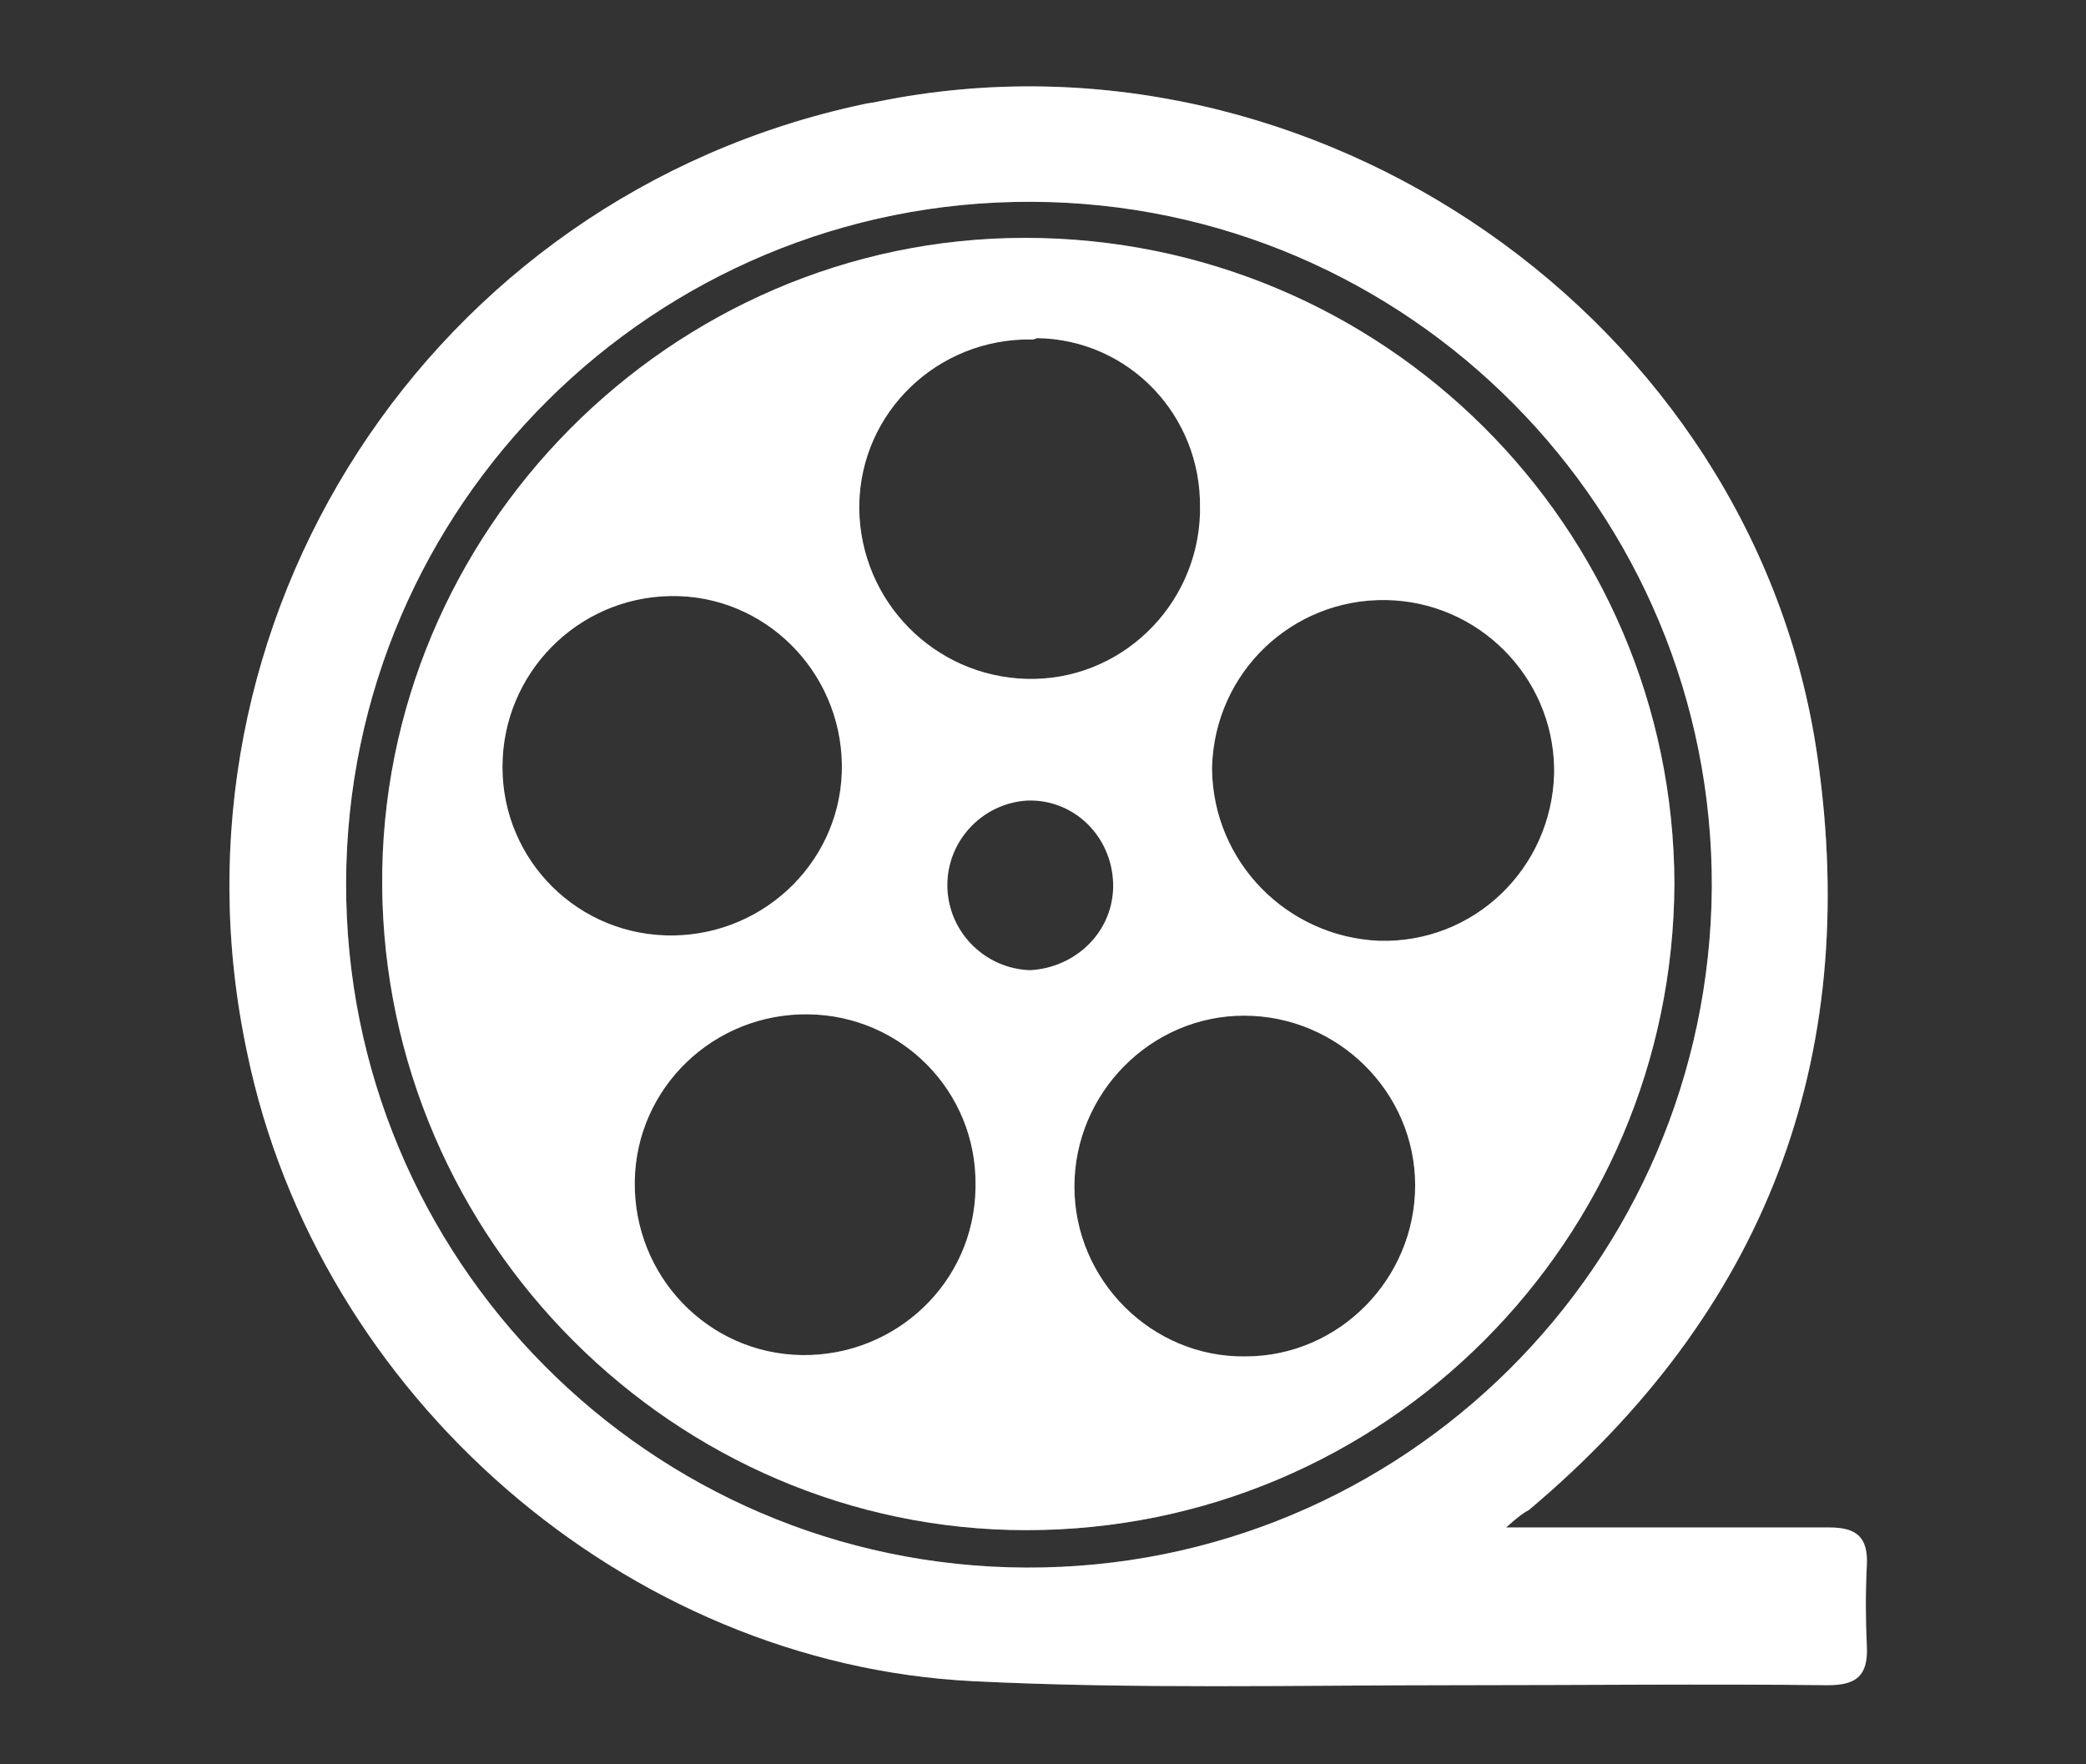
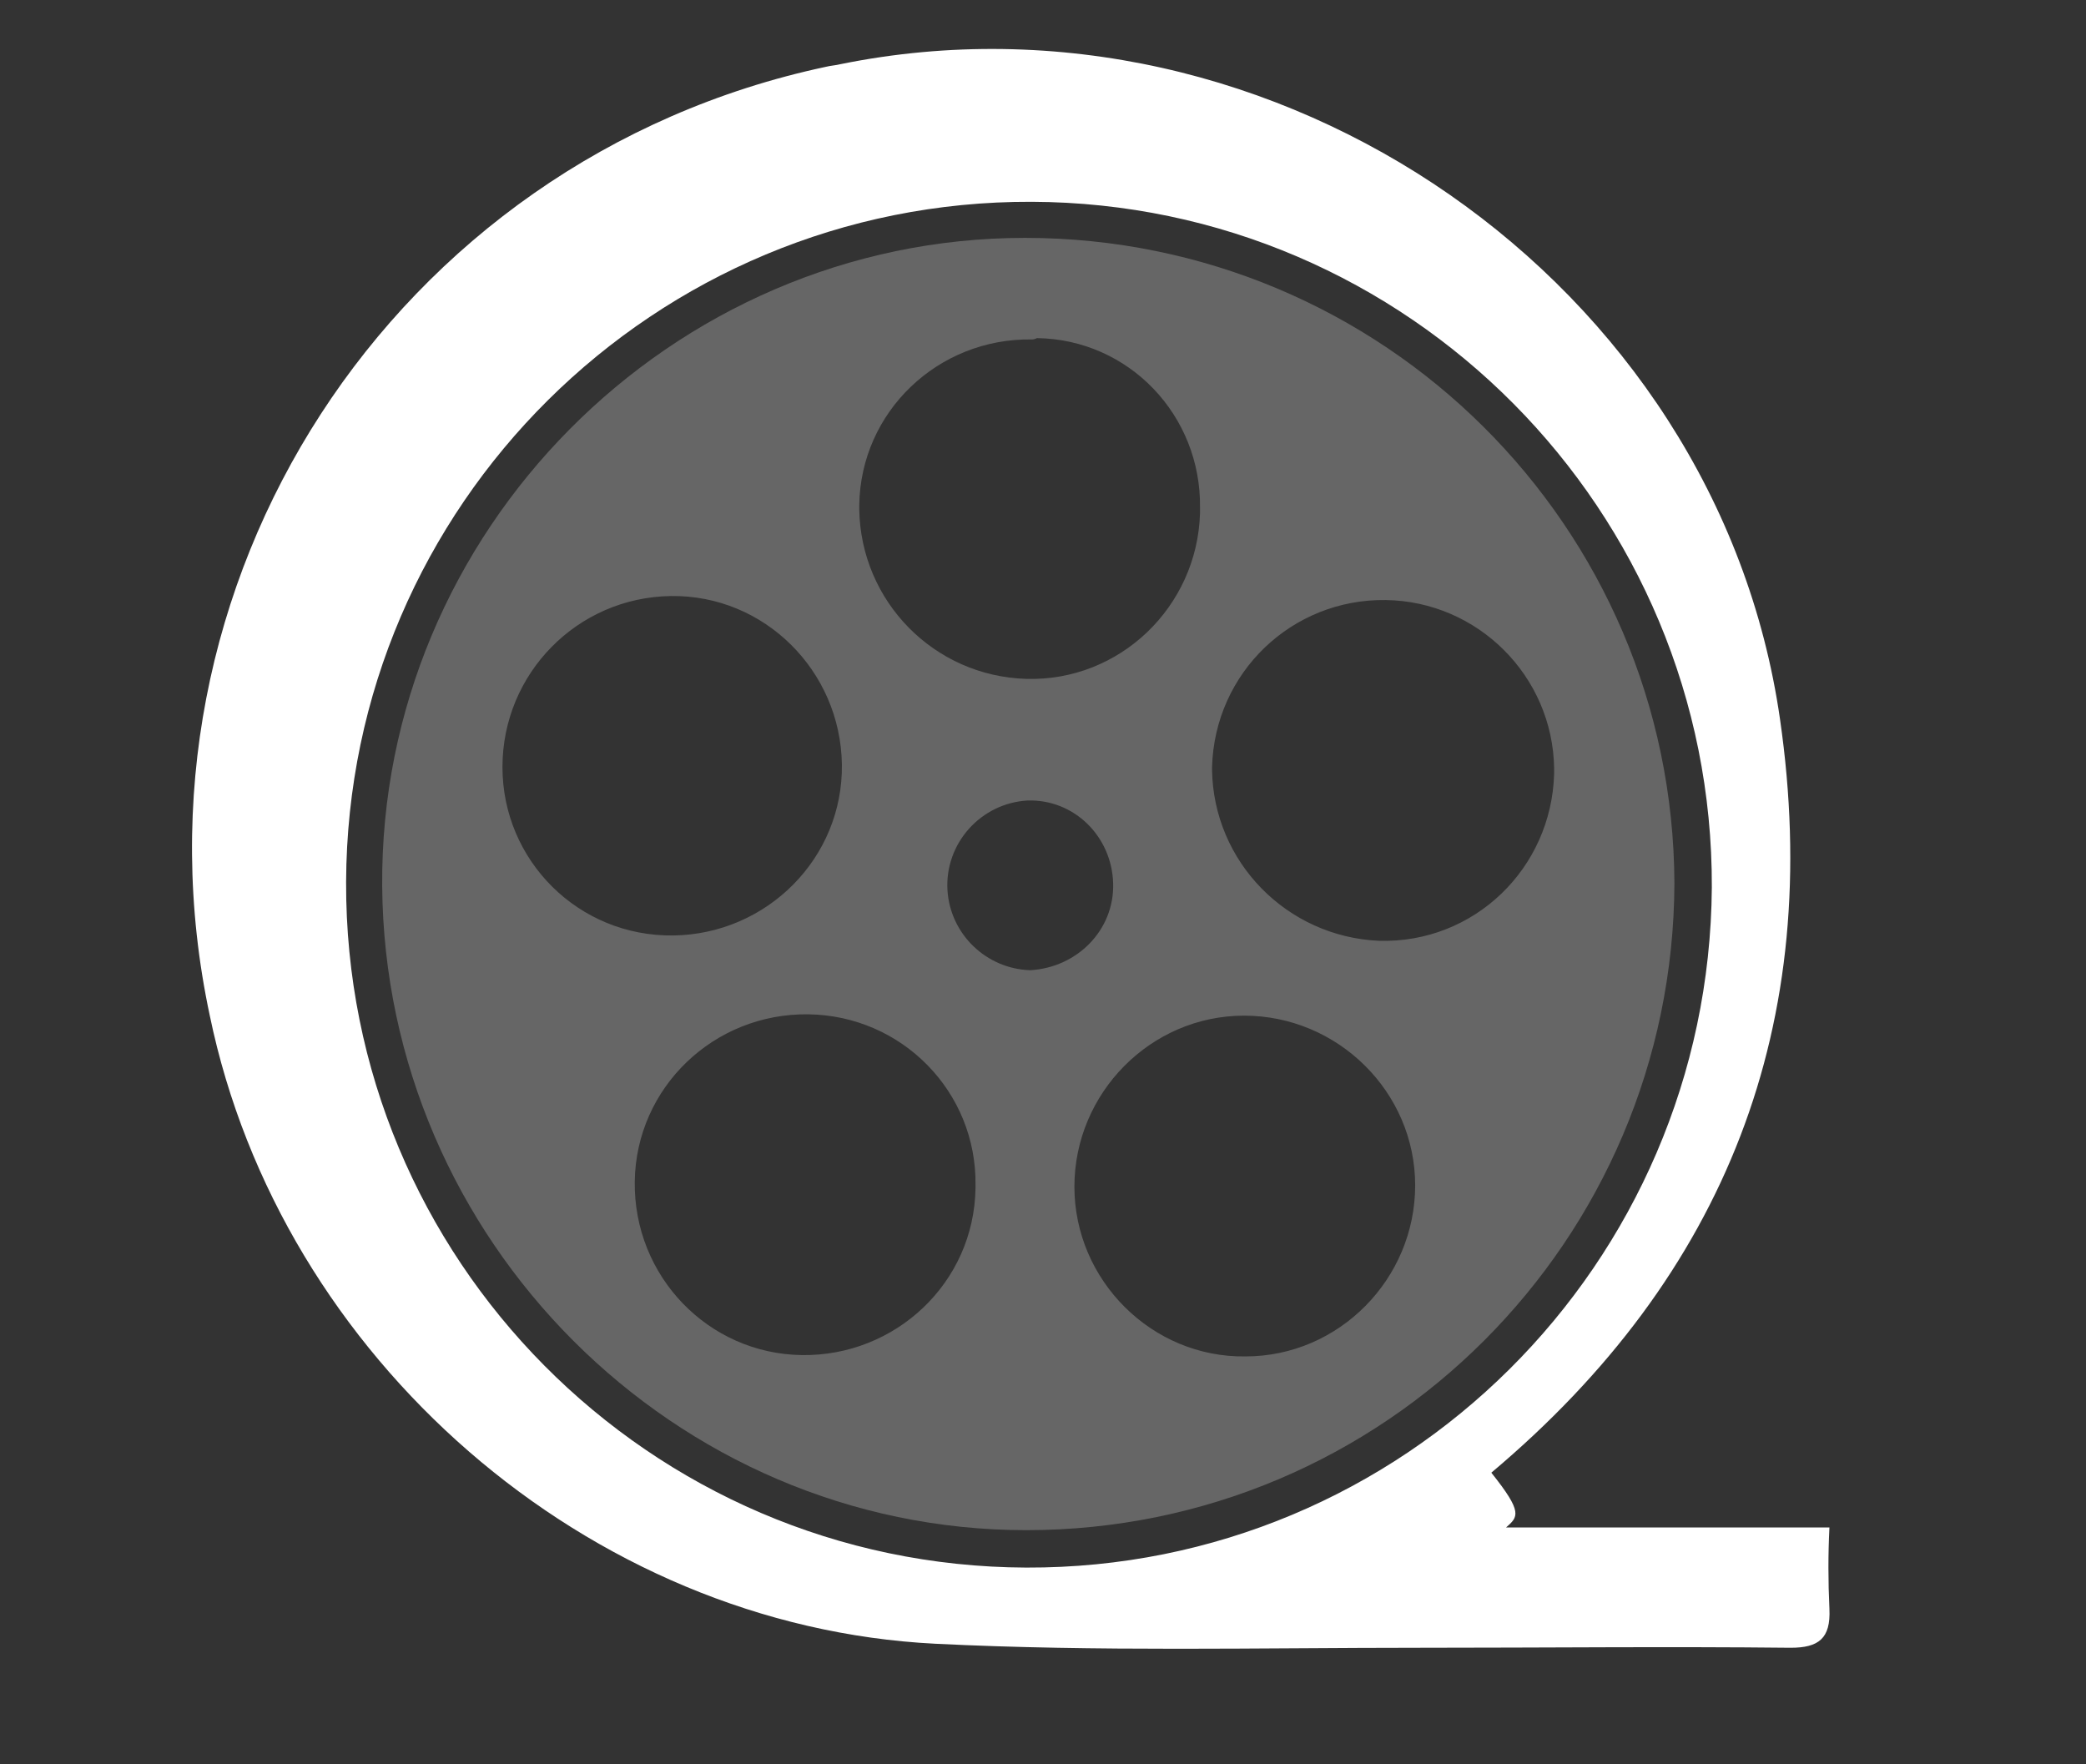
<svg xmlns="http://www.w3.org/2000/svg" version="1.1" id="Layer_1" x="0px" y="0px" viewBox="0 0 156.1 132" style="enable-background:new 0 0 156.1 132;" xml:space="preserve">
  <rect x="0" y="0" width="156.1" height="132" fill="#333333" stroke="none" />
  <style type="text/css">
	.st0{opacity:0.25;fill:#FFFFFF;enable-background:new    ;}
	.st1{fill:#FFFFFF;}
</style>
-   <path class="st0" d="M112.7,114.3h9.2c5,0,10,0,15,0c2,0,2.9,0.7,2.8,2.8c-0.1,2-0.1,4,0,6.1c0.1,2.2-0.8,2.9-2.9,2.9  c-9.2-0.1-18.4,0-27.7,0c-12.1,0-24.2,0.3-36.3-0.3c-26-1.3-49-21.4-54.3-47c-6.9-32.3,13.7-64.1,46.1-71c0.4-0.1,0.7-0.1,1.1-0.2  c32.5-6.6,65.6,16.3,70.3,49c3.3,22.8-4,41.6-21.6,56.4C114,113.2,113.6,113.5,112.7,114.3z M128.1,66.4  c0.1-28.2-22.7-51.2-50.9-51.3S26,37.8,25.9,66c-0.1,28.2,22.7,51.2,50.9,51.3C105,117.4,127.9,94.6,128.1,66.4z" />
  <path class="st0" d="M125.3,66.1c-0.1,26.7-21.7,48.4-48.5,48.4c-26.3,0-48-21.7-48.2-48.2s21.6-48.5,48.1-48.5  C103.5,17.8,125.2,39.4,125.3,66.1z M50.4,70c7-0.1,12.7-5.8,12.6-12.8c-0.1-7-5.8-12.7-12.8-12.6l0,0c-7,0.1-12.6,5.8-12.6,12.8  C37.6,64.4,43.3,70.1,50.4,70z M60.5,75.9c-7.1-0.1-12.9,5.5-13,12.5c-0.1,7.1,5.5,12.9,12.5,13S72.9,96,73,88.9c0-0.1,0-0.1,0-0.2  C73.1,81.7,67.5,76,60.5,75.9L60.5,75.9z M77.2,25.4c-7-0.1-12.8,5.4-12.9,12.4c0,0.1,0,0.2,0,0.3c0.1,6.9,5.6,12.5,12.5,12.7  c7,0.2,12.8-5.4,13-12.4c0-0.1,0-0.2,0-0.4c0.1-6.9-5.3-12.6-12.2-12.7C77.4,25.4,77.3,25.4,77.2,25.4z M103.7,44.9  c-7-0.1-12.8,5.4-13,12.5c0,0.1,0,0.1,0,0.2c0.1,6.9,5.6,12.5,12.5,12.8c7.1,0.2,12.9-5.4,13.1-12.5c0-0.1,0-0.3,0-0.4  C116.2,50.6,110.6,45,103.7,44.9z M93.2,101.5c7,0,12.7-5.8,12.7-12.8s-5.8-12.7-12.8-12.7s-12.7,5.8-12.7,12.8  S86.2,101.6,93.2,101.5L93.2,101.5z M83.3,66.1c-0.1-3.5-2.9-6.3-6.4-6.2c0,0,0,0,0,0c-3.5,0.2-6.2,3.2-6,6.7c0.2,3.3,2.9,5.9,6.2,6  C80.6,72.4,83.4,69.6,83.3,66.1C83.3,66.1,83.3,66.1,83.3,66.1z" />
-   <path class="st1" d="M112.7,114.3h9.2c5,0,10,0,15,0c2,0,2.9,0.7,2.8,2.8c-0.1,2-0.1,4,0,6.1c0.1,2.2-0.8,2.9-2.9,2.9  c-9.2-0.1-18.4,0-27.7,0c-12.1,0-24.2,0.3-36.3-0.3c-26-1.3-49-21.4-54.3-47c-6.9-32.3,13.7-64.1,46.1-71c0.4-0.1,0.7-0.1,1.1-0.2  c32.5-6.6,65.6,16.3,70.3,49c3.3,22.8-4,41.6-21.6,56.4C114,113.2,113.6,113.5,112.7,114.3z M128.1,66.4  c0.1-28.2-22.7-51.2-50.9-51.3S26,37.8,25.9,66c-0.1,28.2,22.7,51.2,50.9,51.3C105,117.4,127.9,94.6,128.1,66.4z" />
-   <path class="st1" d="M125.3,66.1c-0.1,26.7-21.7,48.4-48.5,48.4c-26.3,0-48-21.7-48.2-48.2s21.6-48.5,48.1-48.5  C103.5,17.8,125.2,39.4,125.3,66.1z M50.4,70c7-0.1,12.7-5.8,12.6-12.8c-0.1-7-5.8-12.7-12.8-12.6l0,0c-7,0.1-12.6,5.8-12.6,12.8  C37.6,64.4,43.3,70.1,50.4,70z M60.5,75.9c-7.1-0.1-12.9,5.5-13,12.5c-0.1,7.1,5.5,12.9,12.5,13S72.9,96,73,88.9c0-0.1,0-0.1,0-0.2  C73.1,81.7,67.5,76,60.5,75.9L60.5,75.9z M77.2,25.4c-7-0.1-12.8,5.4-12.9,12.4c0,0.1,0,0.2,0,0.3c0.1,6.9,5.6,12.5,12.5,12.7  c7,0.2,12.8-5.4,13-12.4c0-0.1,0-0.2,0-0.4c0.1-6.9-5.3-12.6-12.2-12.7C77.4,25.4,77.3,25.4,77.2,25.4z M103.7,44.9  c-7-0.1-12.8,5.4-13,12.5c0,0.1,0,0.1,0,0.2c0.1,6.9,5.6,12.5,12.5,12.8c7.1,0.2,12.9-5.4,13.1-12.5c0-0.1,0-0.3,0-0.4  C116.2,50.6,110.6,45,103.7,44.9z M93.2,101.5c7,0,12.7-5.8,12.7-12.8s-5.8-12.7-12.8-12.7s-12.7,5.8-12.7,12.8  S86.2,101.6,93.2,101.5L93.2,101.5z M83.3,66.1c-0.1-3.5-2.9-6.3-6.4-6.2c0,0,0,0,0,0c-3.5,0.2-6.2,3.2-6,6.7c0.2,3.3,2.9,5.9,6.2,6  C80.6,72.4,83.4,69.6,83.3,66.1C83.3,66.1,83.3,66.1,83.3,66.1z" />
+   <path class="st1" d="M112.7,114.3h9.2c5,0,10,0,15,0c-0.1,2-0.1,4,0,6.1c0.1,2.2-0.8,2.9-2.9,2.9  c-9.2-0.1-18.4,0-27.7,0c-12.1,0-24.2,0.3-36.3-0.3c-26-1.3-49-21.4-54.3-47c-6.9-32.3,13.7-64.1,46.1-71c0.4-0.1,0.7-0.1,1.1-0.2  c32.5-6.6,65.6,16.3,70.3,49c3.3,22.8-4,41.6-21.6,56.4C114,113.2,113.6,113.5,112.7,114.3z M128.1,66.4  c0.1-28.2-22.7-51.2-50.9-51.3S26,37.8,25.9,66c-0.1,28.2,22.7,51.2,50.9,51.3C105,117.4,127.9,94.6,128.1,66.4z" />
</svg>